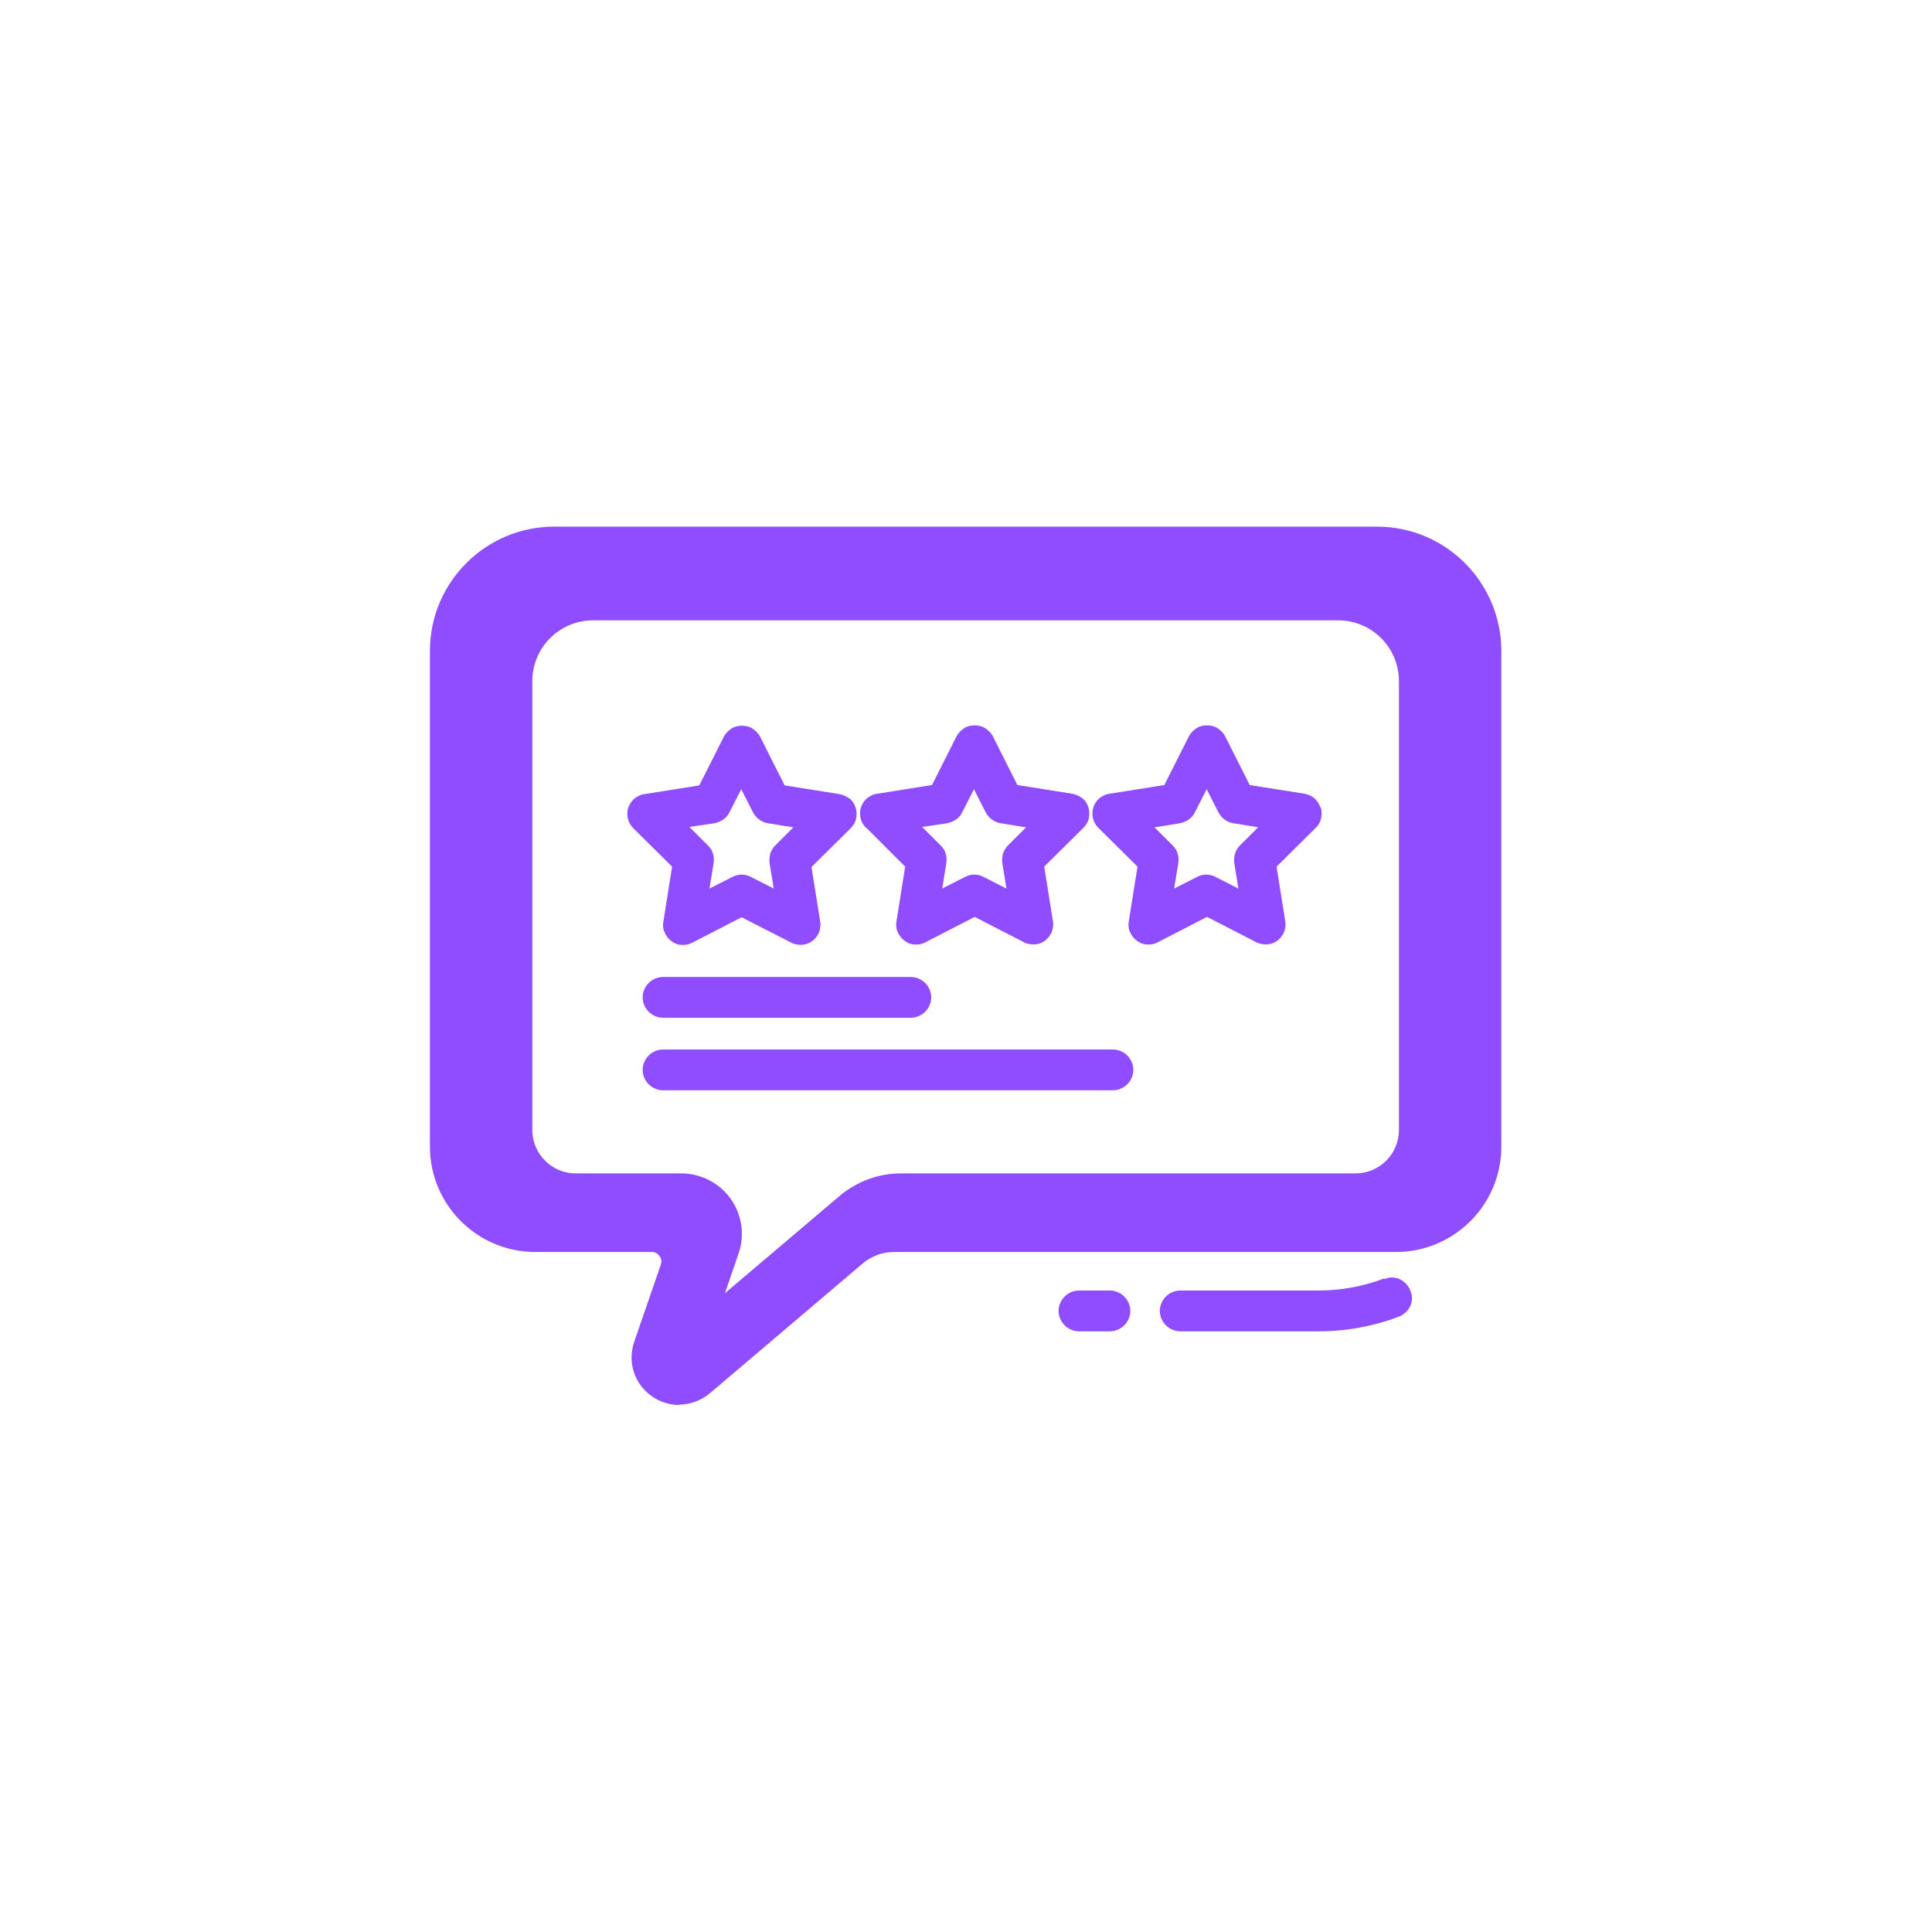
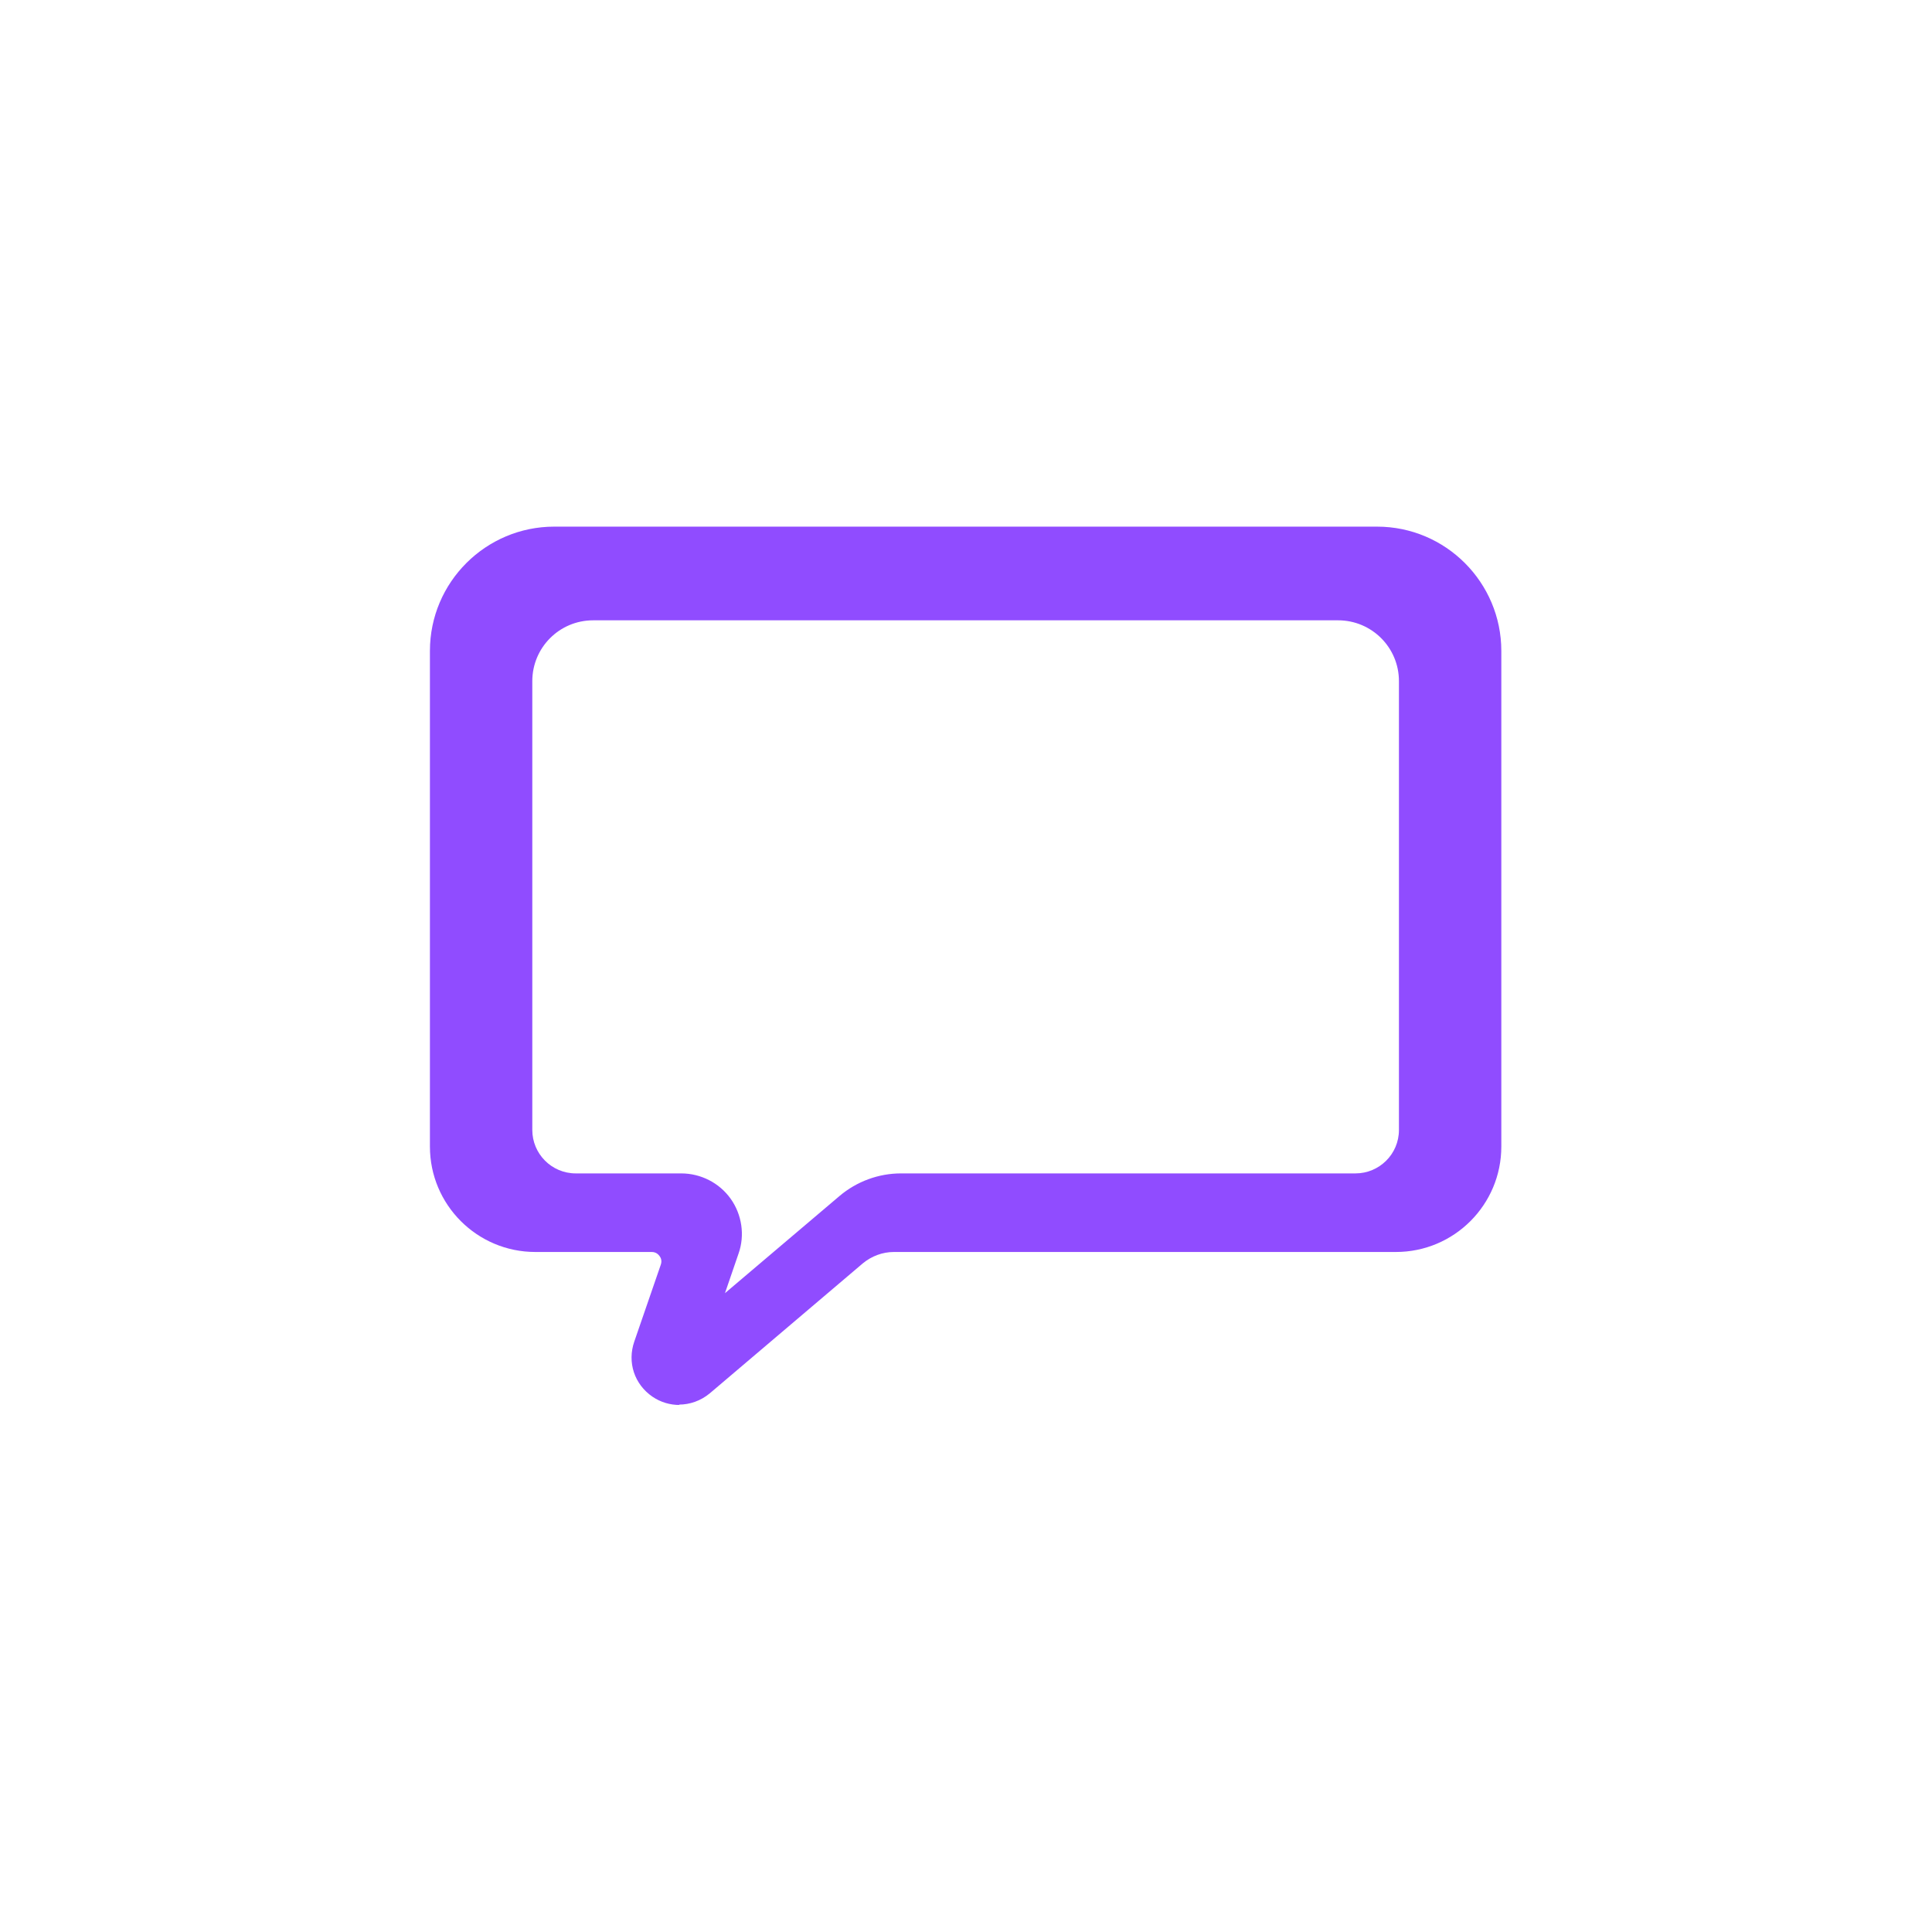
<svg xmlns="http://www.w3.org/2000/svg" id="Layer_2" data-name="Layer 2" viewBox="0 0 51.14 51.14">
  <defs>
    <style>      .cls-1 {        fill: #904cff;        stroke-width: 0px;      }    </style>
  </defs>
-   <path class="cls-1" d="m29.92,34.7c0,.14-.06.28-.16.38-.1.1-.24.16-.38.16h-.82c-.14,0-.28-.06-.38-.16-.1-.1-.16-.24-.16-.38s.06-.28.16-.38c.1-.1.24-.16.38-.16h.82c.14,0,.28.06.38.16.1.1.16.24.16.38Zm6.72-.86c-.55.21-1.14.32-1.73.32h-3.67c-.14,0-.28.06-.38.16-.1.1-.16.24-.16.38s.06.28.16.38c.1.1.24.16.38.16h3.67c.72,0,1.44-.13,2.12-.39.13-.05.24-.15.3-.28.06-.13.06-.28,0-.41-.05-.13-.15-.24-.28-.3-.13-.06-.28-.06-.41,0h0Zm-13.72-11.93c-.07-.07-.12-.16-.14-.25-.02-.1-.02-.2.01-.29.03-.09.09-.18.16-.24.08-.06.17-.11.27-.12l1.45-.23.66-1.31c.05-.08.12-.15.2-.2.08-.05.18-.07.27-.07s.19.02.27.07c.08.05.15.12.2.2l.66,1.31,1.45.23c.1.02.19.06.27.12.08.06.13.15.16.24.03.09.03.2.01.29-.02.1-.07.18-.14.25l-1.04,1.03.23,1.44c.02.1,0,.2-.03.29-.04.09-.1.17-.18.23-.08.06-.17.09-.27.1-.1,0-.2-.01-.29-.06l-1.3-.67-1.3.67c-.09.05-.19.07-.29.06-.1,0-.19-.04-.27-.1-.08-.06-.14-.14-.18-.23-.04-.09-.05-.19-.03-.29l.23-1.44-1.04-1.04Zm1.5-.01l.48.48c.06.06.11.13.13.21.03.08.03.17.02.25l-.11.68.61-.31c.08-.04.16-.06.24-.06s.17.02.24.06l.61.31-.11-.68c-.01-.08,0-.17.02-.25.03-.08.07-.15.13-.21l.48-.48-.68-.11c-.08-.01-.16-.05-.23-.1-.07-.05-.12-.12-.16-.19l-.31-.61-.31.61c-.04.08-.09.14-.16.19s-.15.08-.23.1l-.68.1Zm10.54-.53c.03.09.03.19.01.29-.02.1-.07.18-.14.25l-1.04,1.03.23,1.44c.02.1,0,.2-.03.29-.04.09-.1.17-.18.23-.08.06-.17.09-.27.1-.1,0-.2-.01-.29-.06l-1.3-.67-1.3.67c-.09.05-.19.07-.29.06-.1,0-.19-.04-.27-.1-.08-.06-.14-.14-.18-.23-.04-.09-.05-.19-.03-.29l.23-1.44-1.04-1.03c-.07-.07-.12-.16-.14-.25-.02-.1-.02-.2.01-.29.03-.09.09-.18.16-.24.08-.06.17-.11.27-.12l1.45-.23.66-1.31c.05-.08.12-.15.2-.2.08-.05.18-.07.27-.07s.19.02.27.07c.08.05.15.12.2.2l.66,1.31,1.45.23c.1.02.19.06.26.12s.13.15.16.24Zm-1.64.53l-.68-.11c-.08-.01-.16-.05-.23-.1-.07-.05-.12-.12-.16-.19l-.31-.61-.31.61c-.04.08-.09.14-.16.19s-.15.08-.23.1l-.68.11.48.48c.06.06.11.13.13.21.03.08.03.17.02.25l-.11.68.61-.31c.08-.04.16-.06.24-.06s.17.02.24.06l.61.31-.11-.68c-.01-.08,0-.17.02-.25.03-.08.07-.15.13-.21l.48-.48Zm-15.52,1.05l-1.04-1.03c-.07-.07-.12-.16-.14-.25-.02-.1-.02-.2.01-.29.03-.09.09-.18.16-.24.08-.06.17-.11.27-.12l1.45-.23.66-1.31c.05-.08.12-.15.2-.2.08-.05.18-.07.27-.07s.19.02.27.07c.08.05.15.12.2.2l.66,1.31,1.45.23c.1.02.19.06.27.12.08.06.13.15.16.24.03.09.03.2.01.29-.02.1-.07.18-.14.25l-1.04,1.03.23,1.44c.02.1,0,.2-.03.29-.04.09-.1.17-.18.23-.08.06-.17.09-.27.1-.1,0-.2-.01-.29-.06l-1.31-.67-1.3.67c-.09.05-.19.07-.29.06-.1,0-.19-.04-.27-.1-.08-.06-.14-.14-.18-.23-.04-.09-.05-.19-.03-.29l.23-1.45Zm.46-1.05l.48.48c.06.06.11.13.13.21.03.08.03.17.02.25l-.11.68.61-.31c.08-.04.16-.06.24-.06s.17.02.24.06l.61.31-.11-.68c-.01-.08,0-.17.02-.25.03-.08.07-.15.13-.21l.48-.48-.68-.11c-.08-.01-.16-.05-.23-.1-.07-.05-.12-.12-.16-.19l-.31-.61-.31.61c-.04.08-.09.14-.16.19-.07.05-.15.08-.23.1l-.68.1Zm-.71,3.96c-.14,0-.28.06-.38.16-.1.1-.16.24-.16.38s.06.28.16.38c.1.1.24.16.38.16h6.56c.14,0,.28-.06.38-.16.1-.1.16-.24.16-.38s-.06-.28-.16-.38c-.1-.1-.24-.16-.38-.16h-6.56Zm11.91,1.92h-11.91c-.14,0-.28.06-.38.16-.1.1-.16.24-.16.38s.06.28.16.38c.1.1.24.16.38.16h11.91c.14,0,.28-.06.38-.16.1-.1.16-.24.16-.38s-.06-.28-.16-.38c-.1-.1-.24-.16-.38-.16Z" />
  <path class="cls-1" d="m17.99,37.19c-.25,0-.5-.07-.72-.22-.48-.33-.67-.91-.48-1.46l.7-2.03c.04-.11,0-.19-.03-.23-.03-.04-.09-.11-.21-.11h-3.08c-1.54,0-2.79-1.25-2.79-2.79v-13.12c0-1.82,1.48-3.29,3.29-3.29h21.78c1.82,0,3.29,1.48,3.29,3.29v13.12c0,1.54-1.25,2.79-2.79,2.79h-13.29c-.3,0-.59.11-.82.3l-4.05,3.44c-.24.2-.53.3-.82.3Zm-2.29-20.77c-.89,0-1.61.72-1.61,1.61v11.88c0,.63.51,1.15,1.15,1.15h2.79c.52,0,1.01.25,1.31.67.3.42.38.97.21,1.45l-.36,1.05,3.03-2.57c.46-.39,1.04-.6,1.63-.6h12.03c.63,0,1.15-.51,1.15-1.15v-11.88c0-.89-.72-1.61-1.61-1.61H15.71Z" />
</svg>